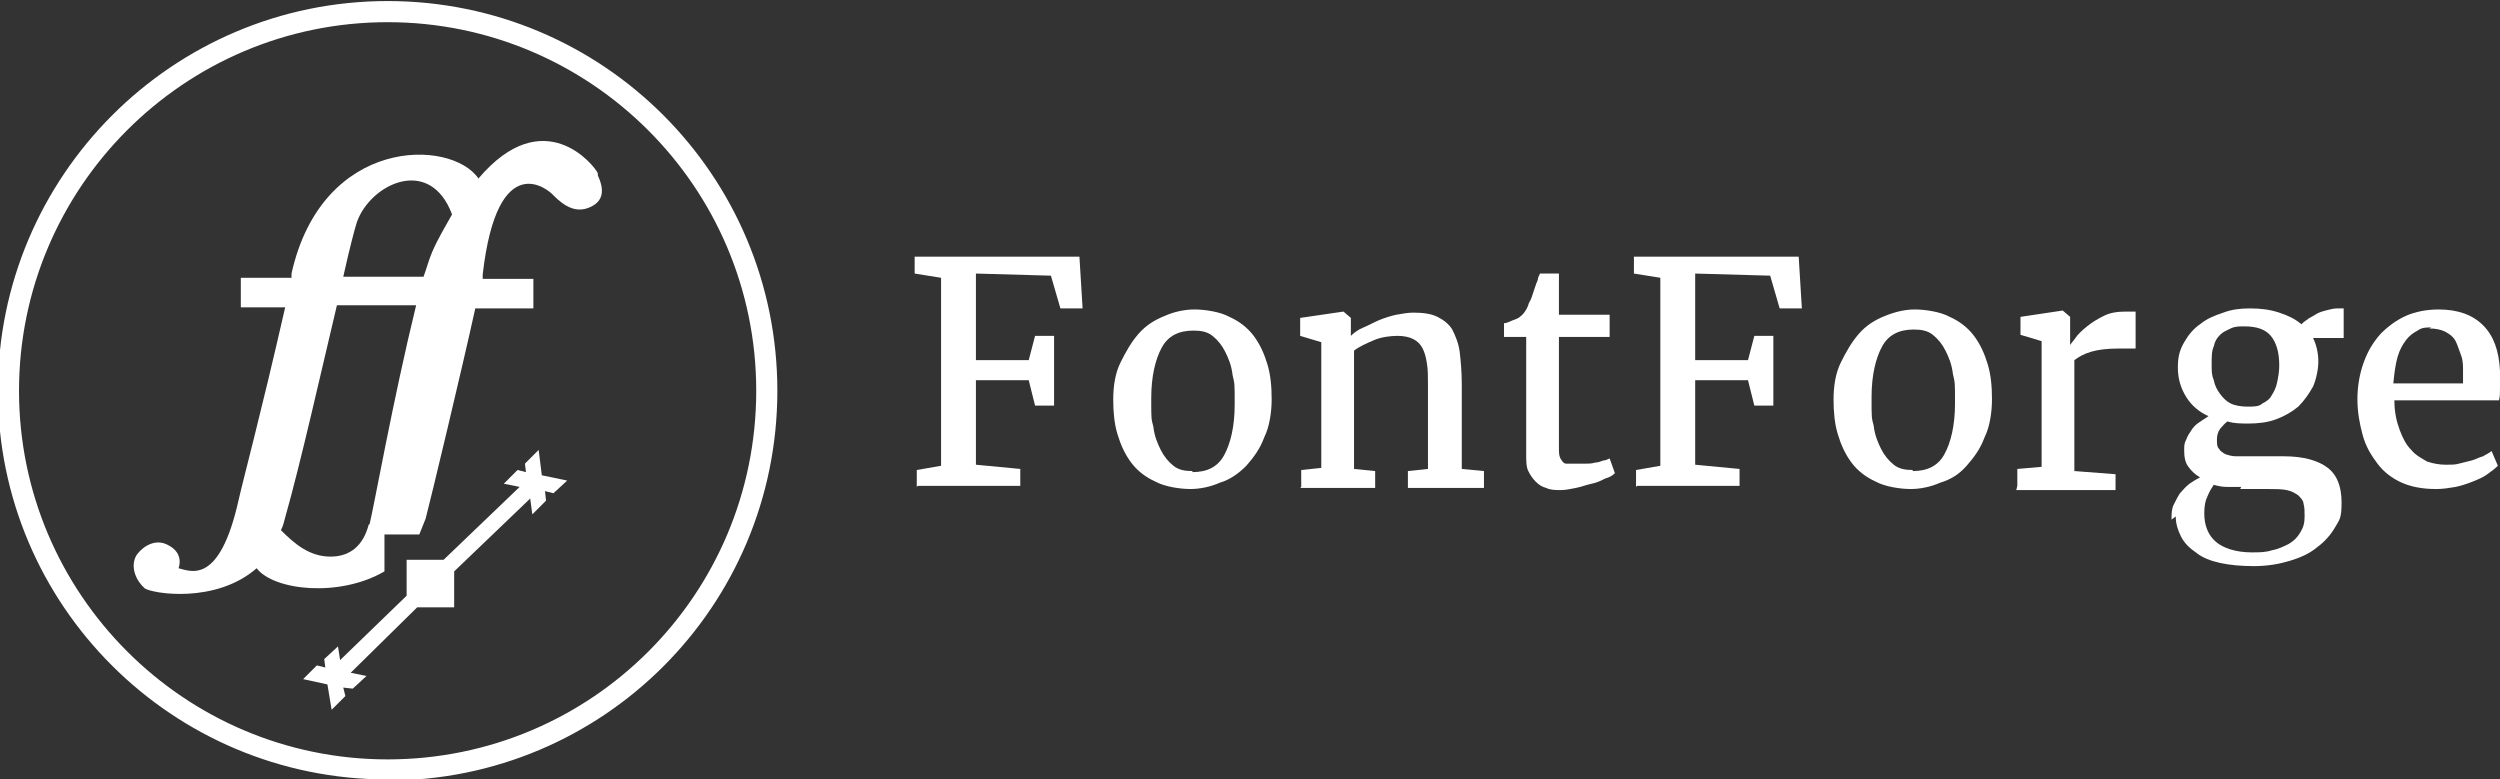
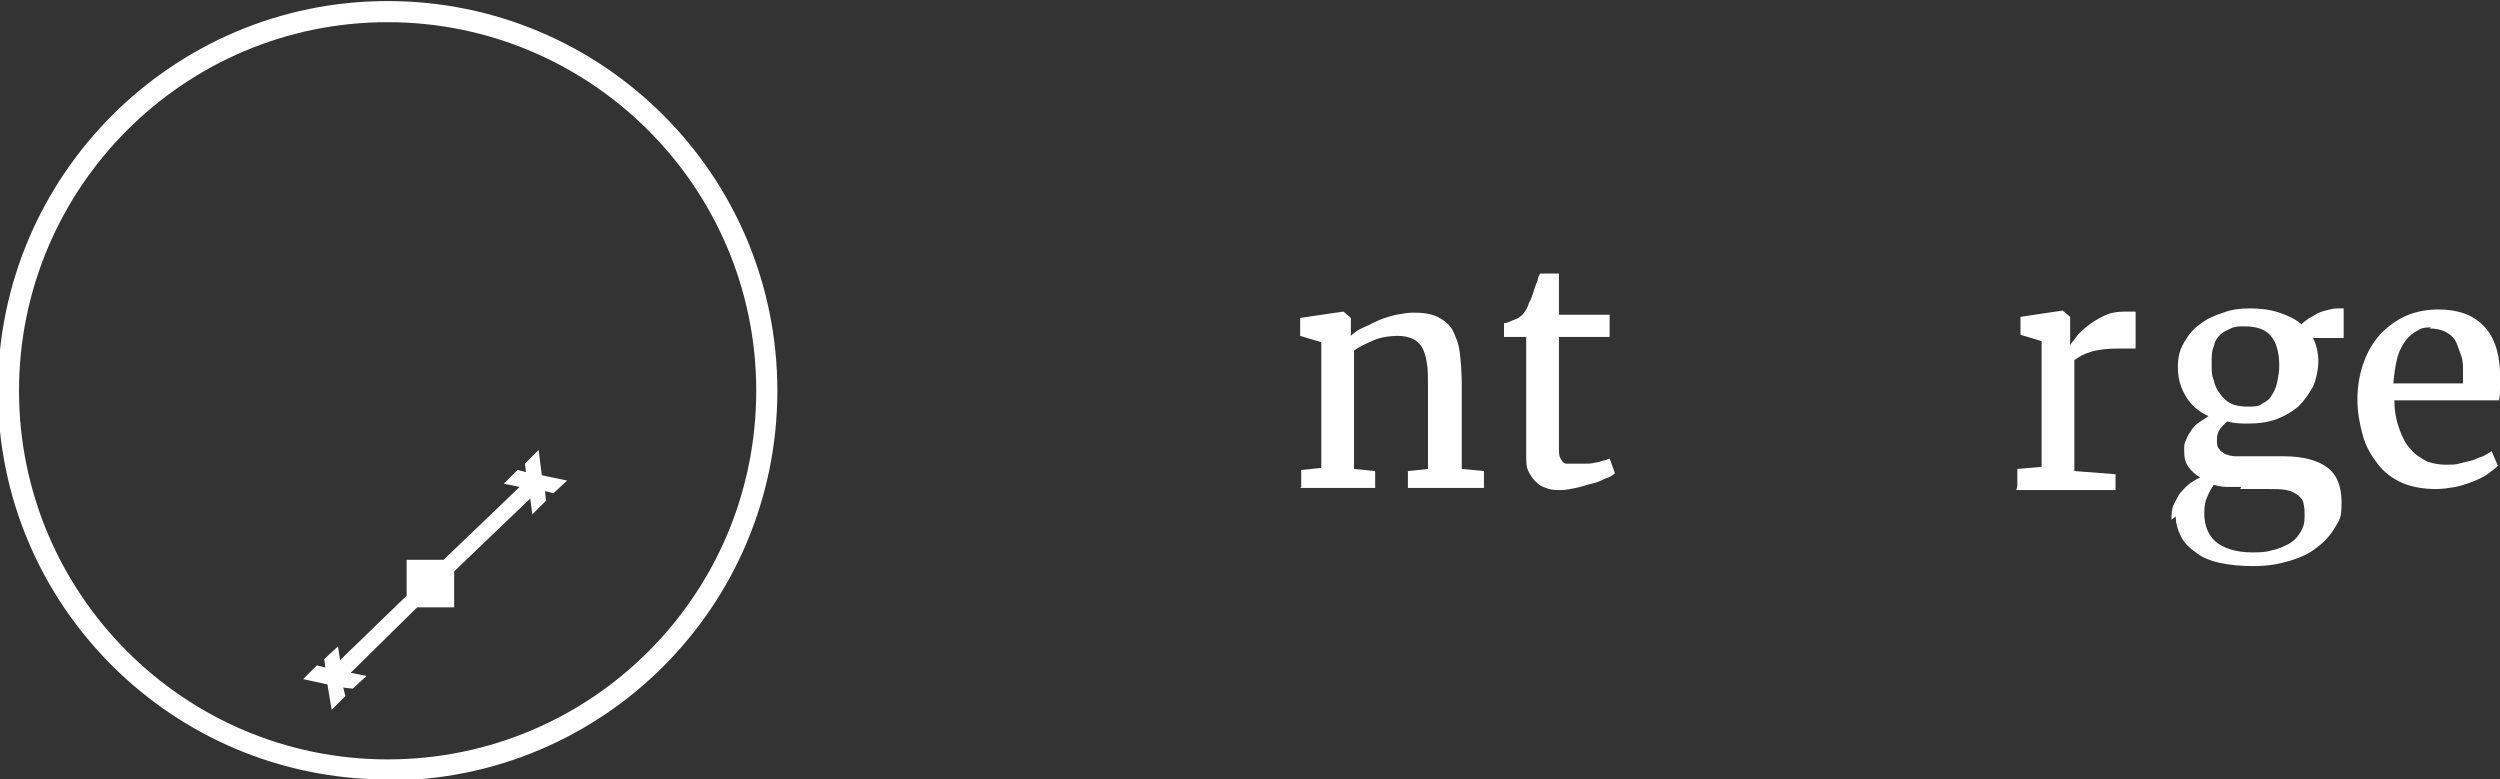
<svg xmlns="http://www.w3.org/2000/svg" version="1.1" viewBox="0 0 236.7 73.8">
  <rect x="0" y="0" width="236.7" height="73.8" fill="#333333" stroke="none" />
  <defs>
    <style>
      .cls-1 {
        fill: #fff;
      }
    </style>
  </defs>
  <g>
    <g id="Layer_2">
      <path class="cls-1" d="M36.7,73.8C16.3,73.8-.2,57.3-.2,37S16.3.1,36.7.1s36.9,16.5,36.9,36.9-16.5,36.9-36.9,36.9ZM36.7,2.1C17.4,2.1,1.8,17.8,1.8,37s15.6,34.9,34.9,34.9,34.9-15.6,34.9-34.9S55.9,2.1,36.7,2.1Z" />
-       <path class="cls-1" d="M86.8,46.1v-1.6s2.3-.4,2.3-.4v-17.8s-2.5-.4-2.5-.4v-1.6s15.6,0,15.6,0l.3,4.9h-2.1s-.9-3.1-.9-3.1l-7.1-.2v8.2s5,0,5,0l.6-2.3h1.8s0,6.6,0,6.6h-1.8s-.6-2.4-.6-2.4h-5c0-.1,0,8,0,8l4.2.4v1.6s-9.7,0-9.7,0Z" />
-       <path class="cls-1" d="M105.4,37.9c0-1.4.2-2.6.7-3.6s1-1.9,1.7-2.7,1.5-1.3,2.5-1.7c.9-.4,1.9-.6,2.8-.6s2.4.2,3.3.7c.9.4,1.7,1,2.3,1.8s1,1.7,1.3,2.7.4,2.1.4,3.3-.2,2.6-.7,3.6c-.4,1.1-1,1.9-1.7,2.7-.7.7-1.5,1.3-2.5,1.6-.9.4-1.9.6-2.8.6s-2.4-.2-3.3-.7c-.9-.4-1.7-1-2.3-1.8-.6-.8-1-1.7-1.3-2.7s-.4-2.1-.4-3.3ZM112.9,44.7c1.4,0,2.4-.5,3-1.6s1-2.7,1-4.8,0-1.9-.2-2.8c-.1-.9-.4-1.6-.7-2.2-.3-.6-.7-1.1-1.2-1.5-.5-.4-1.1-.5-1.8-.5-1.4,0-2.4.5-3,1.6s-1,2.7-1,4.8,0,1.9.2,2.7c.1.9.4,1.6.7,2.2.3.6.7,1.1,1.2,1.5.5.4,1.1.5,1.8.5Z" />
      <path class="cls-1" d="M123.2,46.1v-1.6s1.9-.2,1.9-.2v-11.9s-2-.6-2-.6v-1.7s4.1-.6,4.1-.6h0s.7.6.7.6v1.1s0,.6,0,.6c.3-.3.7-.6,1.2-.8s1-.5,1.5-.7c.5-.2,1.1-.4,1.6-.5.6-.1,1.1-.2,1.6-.2.9,0,1.7.1,2.3.4.6.3,1.1.7,1.4,1.2.3.6.6,1.3.7,2.1s.2,1.9.2,3.1v8s2.1.2,2.1.2v1.6s-7.2,0-7.2,0v-1.6s1.9-.2,1.9-.2v-8c0-.8,0-1.4-.1-2s-.2-1-.4-1.4-.5-.7-.9-.9-.9-.3-1.5-.3-1.5.1-2.2.4c-.7.3-1.4.6-1.9,1v11.2s2,.2,2,.2v1.6s-7.1,0-7.1,0Z" />
      <path class="cls-1" d="M144.5,43v-11.1s-2.1,0-2.1,0v-1.3c.3,0,.6-.2.9-.3.3-.1.5-.2.6-.3.3-.2.6-.6.8-1.1,0-.2.2-.4.3-.7.1-.3.2-.6.3-.9s.2-.6.3-.8c0-.3.2-.5.2-.6h1.8s0,3.9,0,3.9h4.8s0,2.1,0,2.1h-4.8s0,8.5,0,8.5c0,.8,0,1.5,0,2,0,.5,0,.8.2,1.1s.3.4.5.4c.2,0,.5,0,.9,0h0c.3,0,.6,0,.9,0s.6,0,.9-.1c.3,0,.5-.1.8-.2.2,0,.4-.1.6-.2h0s.5,1.4.5,1.4c-.2.2-.5.4-.9.5-.4.2-.8.4-1.3.5s-1,.3-1.5.4c-.5.1-1,.2-1.4.2h0c-.5,0-1,0-1.4-.2-.4-.1-.7-.3-1-.6-.3-.3-.5-.6-.7-1-.2-.4-.2-1-.2-1.6Z" />
-       <path class="cls-1" d="M154.9,46.1v-1.6s2.3-.4,2.3-.4v-17.8s-2.5-.4-2.5-.4v-1.6s15.6,0,15.6,0l.3,4.9h-2.1s-.9-3.1-.9-3.1l-7.1-.2v8.2s5,0,5,0l.6-2.3h1.8s0,6.6,0,6.6h-1.8s-.6-2.4-.6-2.4h-5c0-.1,0,8,0,8l4.2.4v1.6s-9.7,0-9.7,0Z" />
-       <path class="cls-1" d="M173.6,37.9c0-1.4.2-2.6.7-3.6s1-1.9,1.7-2.7,1.5-1.3,2.5-1.7,1.9-.6,2.8-.6,2.4.2,3.3.7c.9.4,1.7,1,2.3,1.8.6.8,1,1.7,1.3,2.7s.4,2.1.4,3.3-.2,2.6-.7,3.6c-.4,1.1-1,1.9-1.7,2.7s-1.5,1.3-2.5,1.6c-.9.4-1.9.6-2.8.6s-2.4-.2-3.3-.7c-.9-.4-1.7-1-2.3-1.8-.6-.8-1-1.7-1.3-2.7s-.4-2.1-.4-3.3ZM181.1,44.6c1.4,0,2.4-.5,3-1.6s1-2.7,1-4.8,0-1.9-.2-2.8c-.1-.9-.4-1.6-.7-2.2-.3-.6-.7-1.1-1.2-1.5-.5-.4-1.1-.5-1.8-.5-1.4,0-2.4.5-3,1.6-.6,1.1-1,2.7-1,4.8s0,1.9.2,2.7c.1.9.4,1.6.7,2.2.3.6.7,1.1,1.2,1.5.5.4,1.1.5,1.8.5Z" />
      <path class="cls-1" d="M191,46v-1.6s2.3-.2,2.3-.2v-11.9s-2-.6-2-.6v-1.7s4-.6,4-.6h0s.7.6.7.6v.9s0,1.8,0,1.8h0c0-.1.3-.4.5-.7s.6-.7,1.1-1.1,1-.7,1.6-1c.6-.3,1.3-.4,2.1-.4s.4,0,.5,0c.1,0,.3,0,.4,0v3.5s-.1,0-.2,0-.2,0-.4,0c-.1,0-.3,0-.5,0-.2,0-.4,0-.5,0-1.1,0-1.9.1-2.6.3-.7.2-1.2.5-1.6.8v10.5s3.9.3,3.9.3v1.5s-9.4,0-9.4,0Z" />
      <path class="cls-1" d="M205.6,49.2c0-.5,0-1,.2-1.4s.4-.8.6-1.1c.3-.3.5-.6.9-.9.3-.2.6-.4,1-.6-.5-.3-.8-.6-1.1-1-.3-.4-.4-.9-.4-1.5s0-.7.2-1.1c.1-.3.3-.6.5-.9.2-.3.4-.5.7-.7s.6-.4.9-.6c-.9-.4-1.6-1-2.1-1.8-.5-.8-.8-1.7-.8-2.8s.2-1.7.6-2.4c.4-.7.9-1.3,1.5-1.7.6-.5,1.3-.8,2.2-1.1.8-.3,1.6-.4,2.5-.4h0c1,0,1.9.1,2.8.4s1.5.6,2.1,1.1c.1-.1.3-.3.5-.4.2-.2.5-.3.8-.5.3-.2.6-.3,1-.4s.7-.2,1.1-.2h.6s0,2.8,0,2.8h-2.9c.3.6.5,1.4.5,2.2s-.2,1.7-.5,2.4c-.4.7-.8,1.3-1.4,1.9-.6.5-1.3.9-2.1,1.2-.8.3-1.7.4-2.6.4h0c-.7,0-1.4,0-2-.2-.3.2-.5.5-.7.7-.2.3-.3.6-.3,1s0,.7.2.9c.1.2.4.4.6.5.3.1.6.2,1,.2.4,0,.9,0,1.4,0h3.1c1.9,0,3.3.4,4.2,1.1.9.7,1.3,1.8,1.3,3.3s-.2,1.6-.6,2.3c-.4.7-1,1.4-1.7,1.9-.7.6-1.6,1-2.6,1.3-1,.3-2.1.5-3.4.5h0c-1.2,0-2.3-.1-3.2-.3s-1.7-.5-2.3-1c-.6-.4-1.1-.9-1.4-1.5-.3-.6-.5-1.2-.5-1.9ZM212.2,46.1c-.5,0-.9,0-1.4,0-.4,0-.9-.1-1.2-.2-.2.3-.4.6-.6,1.1-.2.4-.3.9-.3,1.6,0,1.2.4,2.1,1.1,2.7s1.9,1,3.4,1h0c.7,0,1.3,0,1.9-.2.6-.1,1.2-.4,1.6-.6.5-.3.8-.6,1.1-1.1s.4-.9.4-1.5,0-.8-.1-1.2c0-.3-.3-.6-.5-.8-.3-.2-.6-.4-1.1-.5s-1.1-.1-1.8-.1h-2.6ZM212.8,38.5h0c.6,0,1.1,0,1.4-.3.4-.2.7-.4.9-.8.2-.3.4-.7.5-1.2.1-.5.2-1,.2-1.6,0-1.3-.3-2.2-.8-2.8-.5-.6-1.3-.9-2.5-.9h0c-.5,0-.9,0-1.3.2s-.7.3-1,.6-.5.6-.6,1.1c-.2.4-.2,1-.2,1.7s0,1,.2,1.5c.1.5.3.9.6,1.3.3.4.6.7,1,.9.4.2,1,.3,1.6.3Z" />
      <path class="cls-1" d="M230.6,46.3c-1.2,0-2.3-.2-3.2-.6s-1.7-1-2.3-1.8-1.1-1.6-1.4-2.7-.5-2.2-.5-3.4.2-2.4.6-3.5.9-1.9,1.6-2.7c.7-.7,1.5-1.3,2.4-1.7.9-.4,2-.6,3.1-.6,1.8,0,3.2.5,4.2,1.5,1,1,1.5,2.4,1.6,4.3,0,.6,0,1.2,0,1.6,0,.5,0,.9-.1,1.2h-9.9s0,0,0,0c0,1.1.2,2,.5,2.8.3.8.6,1.4,1.1,1.9.4.5,1,.8,1.5,1.1.6.2,1.2.3,1.8.3s.8,0,1.2-.1.8-.2,1.2-.3.7-.3,1.1-.4c.3-.2.6-.3.8-.5l.6,1.4c-.3.3-.6.5-1,.8s-.9.5-1.4.7c-.5.2-1.1.4-1.6.5-.6.1-1.2.2-1.8.2ZM230.2,31c-.5,0-.9,0-1.3.3-.4.2-.8.5-1.1.9-.3.4-.6.9-.8,1.6-.2.7-.3,1.5-.4,2.5h6.6c0-.2,0-.4,0-.6,0-.2,0-.4,0-.6,0-.5,0-1-.2-1.5s-.3-.9-.5-1.3c-.2-.4-.6-.7-1-.9-.4-.2-.9-.3-1.5-.3Z" />
-       <path class="cls-1" d="M56.6,16.4c-.3-.7-5.1-6.8-11.3.5-2.6-3.8-14.8-4-17.7,9,0,.1,0,.2,0,.4h-4.8v2.8h4.2c-2.3,10.1-4,16.4-4.4,18.2-1.8,8.1-4.5,6.8-5.7,6.5,0,0,.6-1.4-1-2.2-1.1-.6-2.3,0-3,1-.6,1.1,0,2.4.8,3.1.7.5,6.7,1.5,10.6-1.9,1.6,2.1,7.8,2.8,12.1.3v-3.5h3.3c.2-.5.4-1,.6-1.5.5-1.9,3.4-14,4.7-19.9h5.5v-2.8h-4.8c0-.2,0-.4,0-.4,1.4-12.2,6.3-8,6.7-7.5,1.1,1.1,2.2,1.7,3.5,1.1,1.3-.6,1.3-1.7.7-3ZM34.9,49.7c-.5,1.9-1.7,3-3.6,3-2,0-3.4-1.2-4.7-2.5.2-.4.3-.8.4-1.2,1.5-5.3,3.4-13.8,4.9-20.1h7.5c-2.2,9-4,19.1-4.4,20.7ZM40.9,23.9c-.3.7-.5,1.5-.8,2.3h-7.6c.6-2.7,1.1-4.6,1.3-5.2,1.3-3.6,6.9-6.3,9-.7-.6,1.1-1.3,2.2-1.9,3.6Z" />
      <polygon class="cls-1" points="31 64.8 28.7 64.3 30 63 30.8 63.2 30.7 62.4 32 61.2 32.2 62.5 38.5 56.4 38.5 53 42 53 49.2 46.1 47.7 45.8 49 44.5 49.8 44.7 49.7 43.9 51 42.6 51.3 45 53.7 45.5 52.4 46.7 51.6 46.5 51.7 47.4 50.4 48.7 50.2 47.2 43 54.1 43 57.5 39.5 57.5 33.2 63.7 34.7 64 33.4 65.2 32.5 65.1 32.7 65.9 31.4 67.2 31 64.8" />
    </g>
  </g>
</svg>